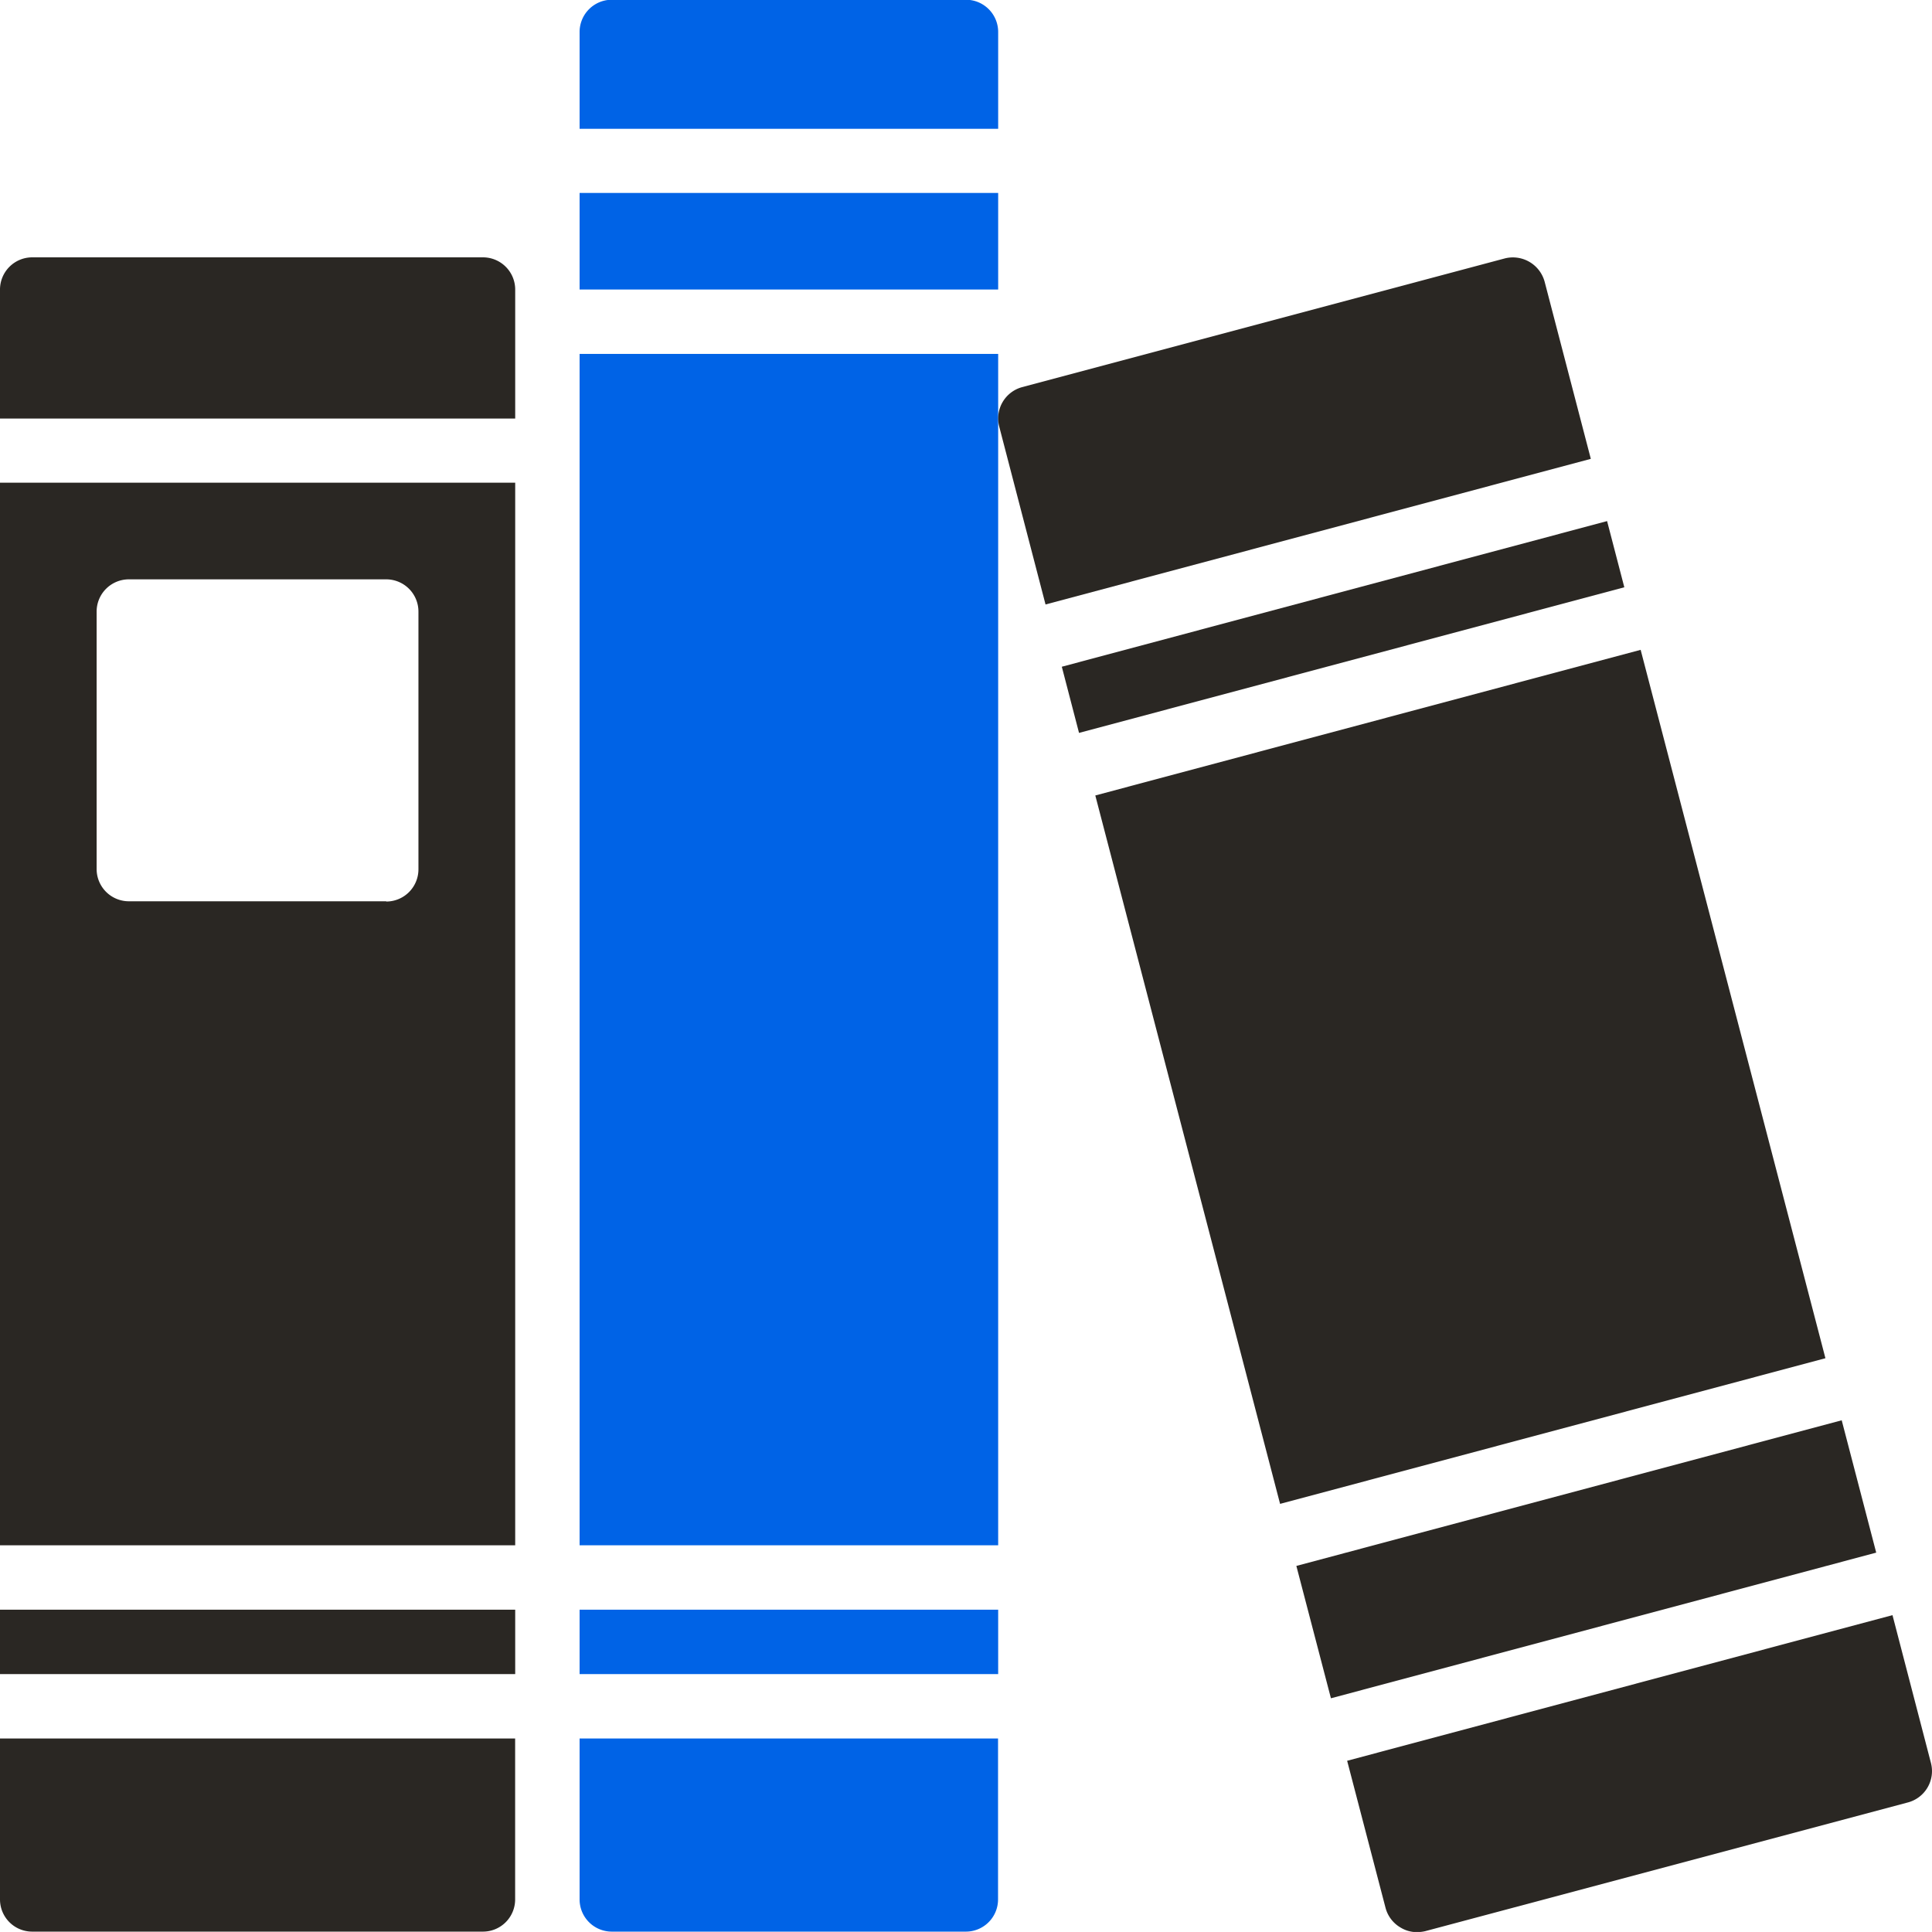
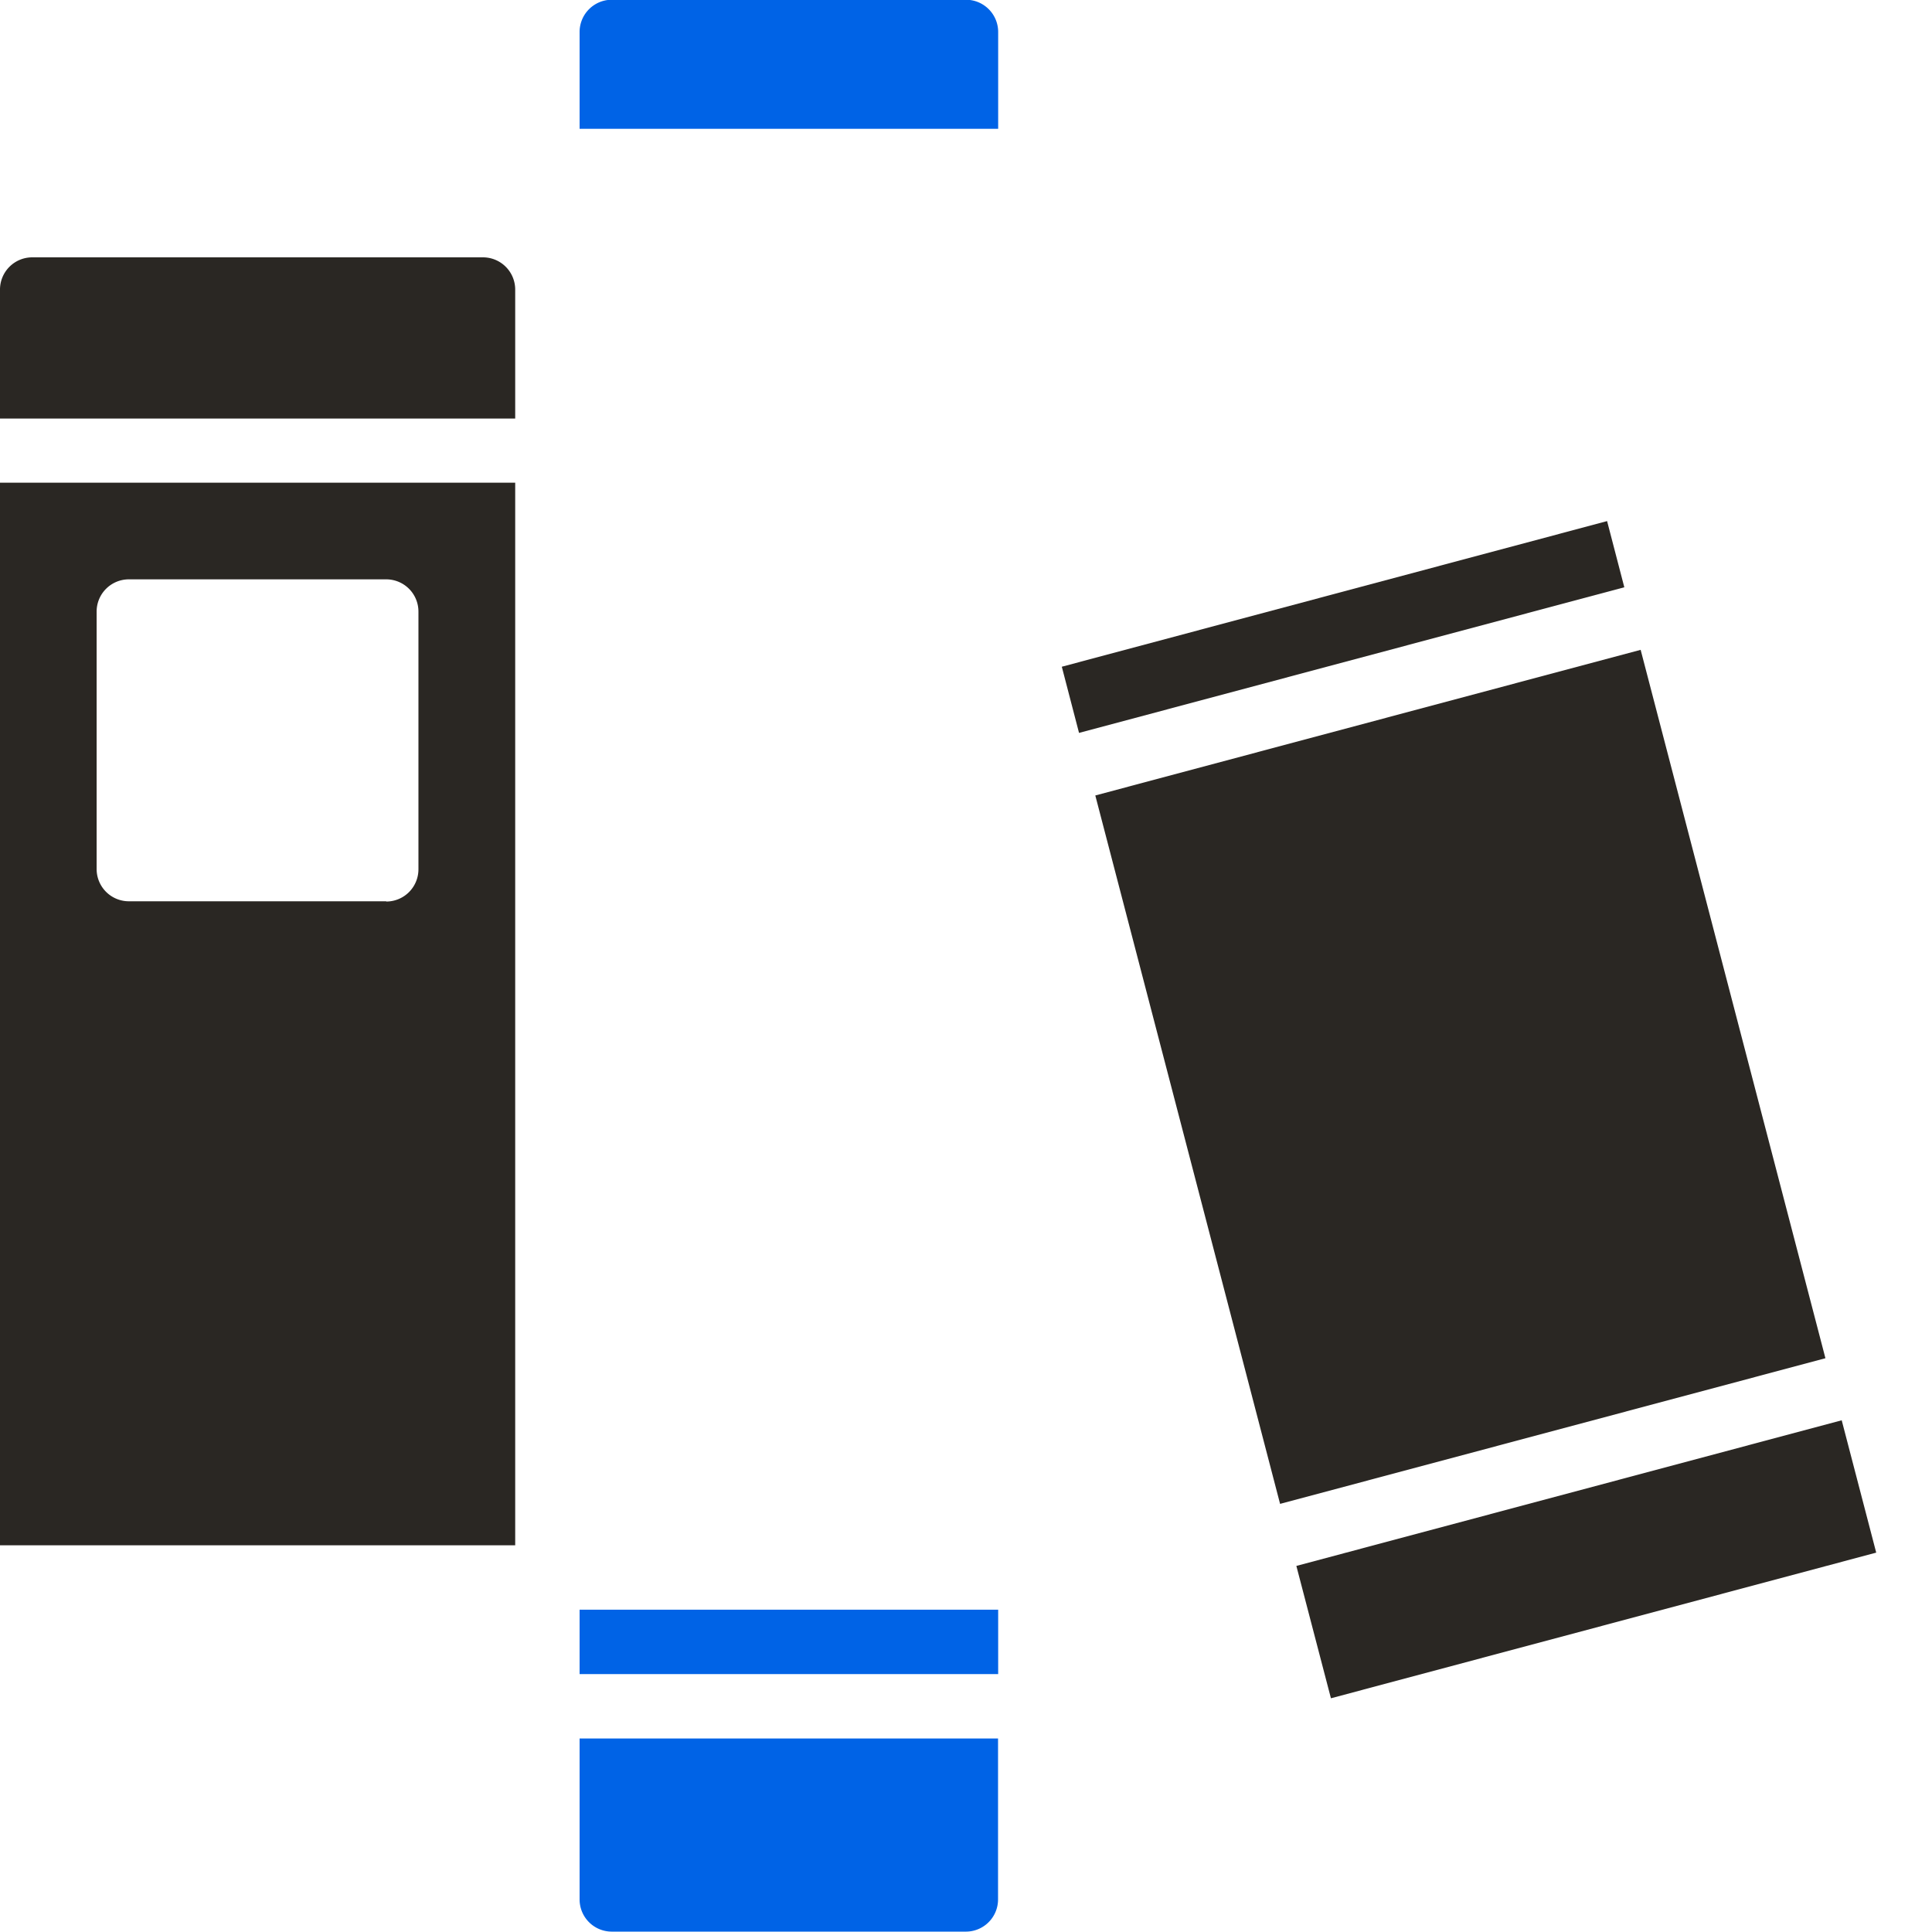
<svg xmlns="http://www.w3.org/2000/svg" width="30.51" height="30.509" viewBox="0 0 30.51 30.509">
  <g id="book_1164651" transform="translate(0 -0.004)">
    <path id="Path_4256" data-name="Path 4256" d="M8.136,66.546V64.512A.509.509,0,0,0,7.627,64H.508A.509.509,0,0,0,0,64.512v2.034Zm0,0" transform="translate(0 -59.932)" fill="#2a2723" />
    <path id="Path_4257" data-name="Path 4257" d="M0,120v16.78H8.136V120Zm6.1,6.61H2.034a.509.509,0,0,1-.508-.508v-4.068a.509.509,0,0,1,.508-.508H6.1a.509.509,0,0,1,.508.508v4.068A.509.509,0,0,1,6.1,126.614Zm0,0" transform="translate(0 -112.373)" fill="#2a2723" />
-     <path id="Path_4258" data-name="Path 4258" d="M0,432v2.542a.508.508,0,0,0,.508.508H7.627a.508.508,0,0,0,.508-.508V432Zm0,0" transform="translate(0 -404.542)" fill="#2a2723" />
-     <path id="Path_4259" data-name="Path 4259" d="M0,400H8.136v1.017H0Zm0,0" transform="translate(0 -374.576)" fill="#2a2723" />
+     <path id="Path_4259" data-name="Path 4259" d="M0,400v1.017H0Zm0,0" transform="translate(0 -374.576)" fill="#2a2723" />
    <path id="Path_4260" data-name="Path 4260" d="M144,400h6.61v1.017H144Zm0,0" transform="translate(-134.847 -374.576)" fill="#0063e6" />
    <path id="Path_4261" data-name="Path 4261" d="M150.61,2.038V.512A.509.509,0,0,0,150.1,0h-5.593A.509.509,0,0,0,144,.512V2.038Zm0,0" transform="translate(-134.847 0)" fill="#0063e6" />
-     <path id="Path_4262" data-name="Path 4262" d="M144,88h6.61v18.814H144Zm0,0" transform="translate(-134.847 -82.407)" fill="#0063e6" />
    <path id="Path_4263" data-name="Path 4263" d="M144,432v2.542a.508.508,0,0,0,.508.508H150.1a.508.508,0,0,0,.508-.508V432Zm0,0" transform="translate(-134.847 -404.542)" fill="#0063e6" />
-     <path id="Path_4264" data-name="Path 4264" d="M144,48h6.61v1.525H144Zm0,0" transform="translate(-134.847 -44.949)" fill="#0063e6" />
    <path id="Path_4265" data-name="Path 4265" d="M263.809,131.835l.272,1.045,8.611-2.3-.272-1.045Zm0,0" transform="translate(-247.041 -121.302)" fill="#2a2723" />
    <path id="Path_4266" data-name="Path 4266" d="M322.624,357.32l8.611-2.3-.545-2.09-8.612,2.3Zm0,0" transform="translate(-301.606 -330.497)" fill="#2a2723" />
    <path id="Path_4267" data-name="Path 4267" d="M283.659,172.64l-2.918-11.187-8.612,2.3,2.918,11.187Zm0,0" transform="translate(-254.832 -151.187)" fill="#2a2723" />
-     <path id="Path_4268" data-name="Path 4268" d="M248.738,69.485l8.611-2.3-.73-2.8a.52.52,0,0,0-.625-.366l-7.627,2.034a.512.512,0,0,0-.361.62Zm0,0" transform="translate(-232.227 -59.935)" fill="#2a2723" />
-     <path id="Path_4269" data-name="Path 4269" d="M343.308,401.3l-8.612,2.3.607,2.325a.51.51,0,0,0,.239.31.491.491,0,0,0,.254.071.589.589,0,0,0,.132-.015l7.627-2.034a.512.512,0,0,0,.361-.62Zm0,0" transform="translate(-313.422 -375.79)" fill="#2a2723" />
  </g>
</svg>